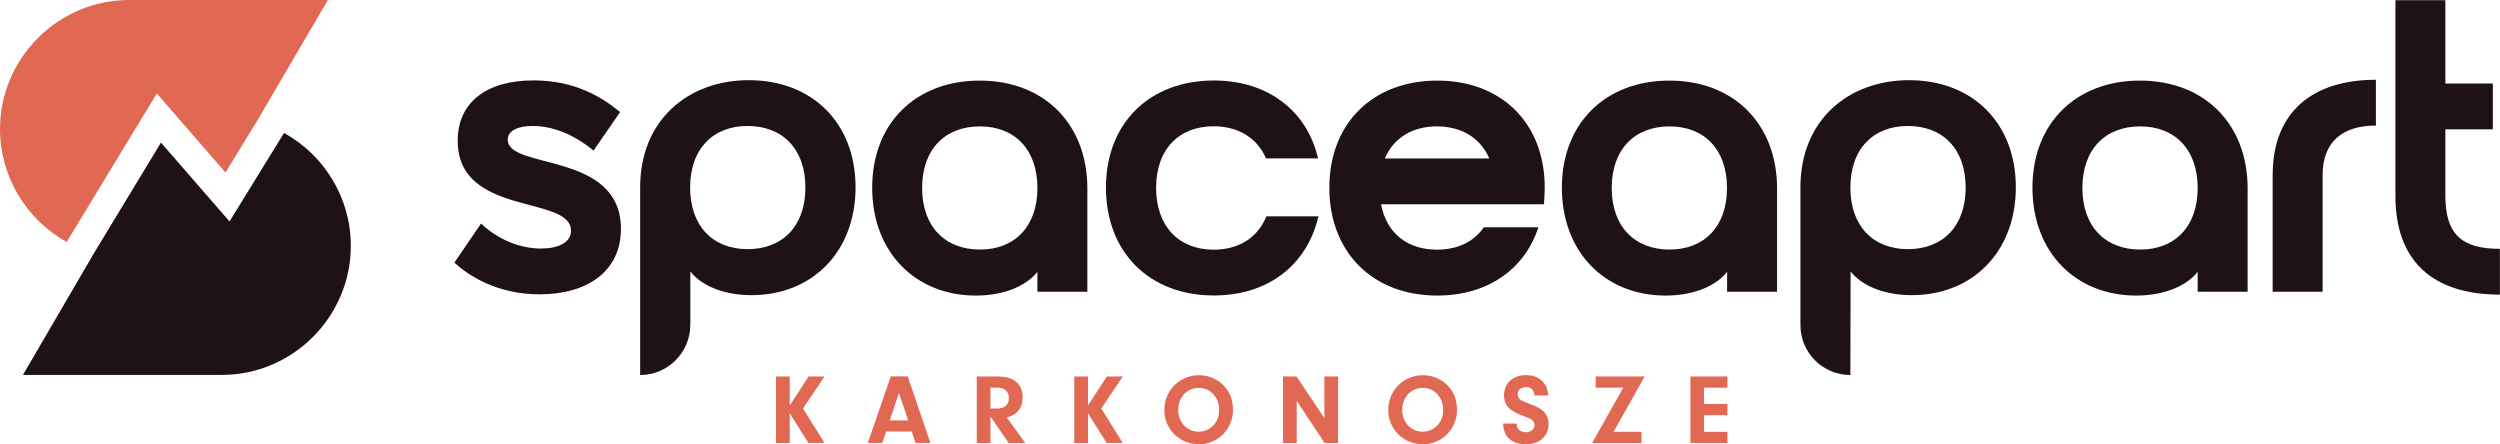
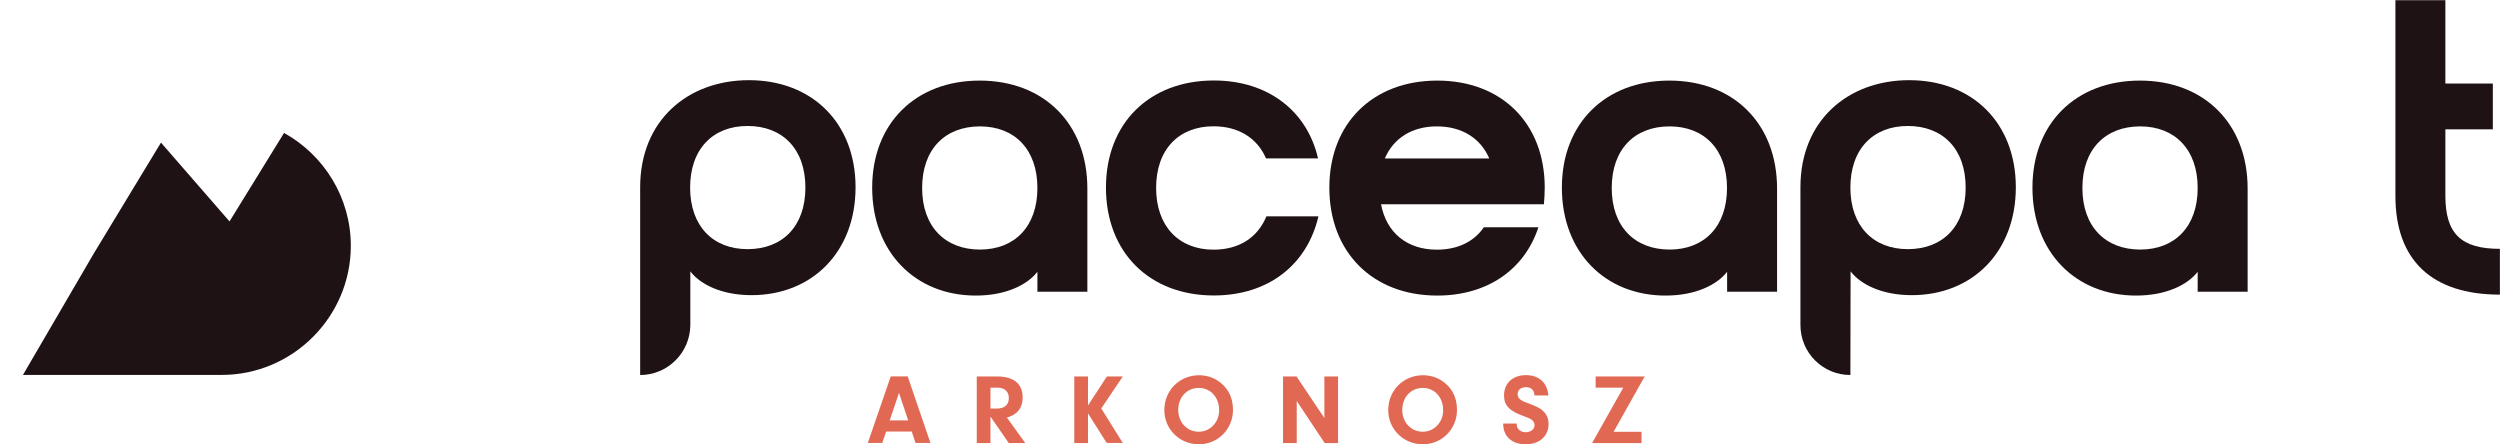
<svg xmlns="http://www.w3.org/2000/svg" version="1.1" id="Warstwa_1" x="0px" y="0px" width="2407.2px" height="427.8px" viewBox="0 0 2407.2 427.8" style="enable-background:new 0 0 2407.2 427.8;" xml:space="preserve">
  <style type="text/css">
	.st0{fill:#1E1215;}
	.st1{fill:#E16954;}
</style>
  <g>
    <g>
      <g>
        <g>
          <g>
            <g>
-               <path class="st0" d="M597.9,220.4c0,40.9-32.5,63-78.2,63c-42.5,0-69.8-19.2-82.2-30.5l25.7-37.7c16.8,16,38.1,24.1,57.7,24.1        c16.4,0,28.9-5.6,28.9-17.2c0-34.5-109.1-13.2-109.1-86.6c0-36.9,27.7-58.1,73-58.1c39.7,0,65.8,16,83.4,30.5L571.5,145        c-21.3-17.6-42.1-23.7-58.5-23.7c-15.6,0-24.1,5.2-24.1,13.2C488.9,163.8,597.9,145.4,597.9,220.4z" />
-             </g>
+               </g>
          </g>
          <g>
            <g>
              <path class="st0" d="M616.4,361.1V180.3c0-64.6,46.1-103.1,104.7-103.1c61,0,102.7,41.3,102.7,103.1        c0,62.2-41.7,103.9-100.2,103.9c-28.9,0-49.3-10.4-58.9-22.9V313C664.5,339.6,642.9,361.1,616.4,361.1L616.4,361.1z         M719.8,121.3c-33.3,0-55.3,22.1-55.3,59.3s22.1,59.3,55.3,59.3c33.7,0,55.7-22.1,55.7-59.3S753.5,121.3,719.8,121.3z" />
            </g>
          </g>
          <g>
            <g>
              <path class="st0" d="M1047,181.5v99.4h-48.1v-19.2c-9.6,12.4-30.1,22.9-59.3,22.9c-58.1,0-99.8-41.7-99.8-103.9        c0-61.8,41.7-103.1,103.5-103.1C1005.3,77.6,1047,119.3,1047,181.5z M943.6,121.7c-33.7,0-55.7,22.1-55.7,59.3        s22.1,59.3,55.7,59.3c33.3,0,55.3-22.1,55.3-59.3S976.9,121.7,943.6,121.7z" />
            </g>
          </g>
          <g>
            <g>
              <path class="st0" d="M1168.5,240.4c24.5,0,42.5-11.6,50.9-32.1h50.1c-10.8,46.5-48.1,76.2-100.7,76.2        c-62.2,0-103.9-41.7-103.9-103.9c0-61.8,41.7-103.1,103.9-103.1c52.1,0,89.8,29.3,100.3,75h-50.1        c-8.4-19.6-26.5-30.9-50.5-30.9c-33.3,0-55.3,22.1-55.3,59.3S1135.3,240.4,1168.5,240.4z" />
            </g>
          </g>
          <g>
            <g>
              <path class="st0" d="M1428.8,218.8h52.5c-13.2,40.5-48.9,65.8-97.4,65.8c-62.2,0-103.9-41.7-103.9-103.9        c0-61.8,41.7-103.1,103.9-103.1c62.2,0,103.5,41.3,103.5,103.1c0,5.6-0.4,10.8-0.8,16h-156.8c5.2,27.7,25.3,43.7,53.7,43.7        C1403.5,240.4,1419.2,232.8,1428.8,218.8z M1434,152.6c-8.4-19.6-26.5-30.9-50.5-30.9c-23.7,0-41.7,11.2-50.1,30.9H1434z" />
            </g>
          </g>
          <g>
            <g>
              <path class="st0" d="M1711.1,181.5v99.4H1663v-19.2c-9.6,12.4-30.1,22.9-59.3,22.9c-58.1,0-99.8-41.7-99.8-103.9        c0-61.8,41.7-103.1,103.5-103.1C1669.4,77.6,1711.1,119.3,1711.1,181.5z M1607.6,121.7c-33.7,0-55.7,22.1-55.7,59.3        s22.1,59.3,55.7,59.3c33.3,0,55.3-22.1,55.3-59.3S1640.9,121.7,1607.6,121.7z" />
            </g>
          </g>
          <g>
            <g>
              <path class="st0" d="M1781.7,361.1c-26.6,0-48.1-21.5-48.1-48.1V180.3c0-64.6,46.1-103.1,104.7-103.1        c61,0,102.7,41.3,102.7,103.1c0,62.2-41.7,103.9-100.2,103.9c-28.9,0-49.3-10.4-58.9-22.9L1781.7,361.1L1781.7,361.1z         M1837,121.3c-33.3,0-55.3,22.1-55.3,59.3s22.1,59.3,55.3,59.3c33.7,0,55.7-22.1,55.7-59.3S1870.7,121.3,1837,121.3z" />
            </g>
          </g>
          <g>
            <g>
              <path class="st0" d="M2164.2,181.5v99.4h-48.1v-19.2c-9.6,12.4-30.1,22.9-59.3,22.9c-58.1,0-99.8-41.7-99.8-103.9        c0-61.8,41.7-103.1,103.5-103.1C2122.5,77.6,2164.2,119.3,2164.2,181.5z M2060.8,121.7c-33.7,0-55.7,22.1-55.7,59.3        s22.1,59.3,55.7,59.3c33.3,0,55.3-22.1,55.3-59.3S2094,121.7,2060.8,121.7z" />
            </g>
          </g>
          <g>
            <g>
-               <path class="st0" d="M2287.7,76.8v44.1c-32.1,0-51.3,15.6-51.3,47.7v112.3h-48.1V168.6C2188.3,107.7,2226.8,76.8,2287.7,76.8z        " />
-             </g>
+               </g>
          </g>
          <g>
            <g>
              <path class="st0" d="M2407.2,283.7c-65.8,0-100.7-33.3-100.7-95V0.2h48.1v80.2h45.7v44.1h-45.7v63.8        c0,36.5,14.8,51.3,52.5,51.3V283.7z" />
            </g>
          </g>
        </g>
      </g>
      <g>
        <path class="st0" d="M22.1,361h191.4c68.4,0,124.3-56,124.3-124.3v0c0-46.6-26-87.5-64.3-108.7L221,213.2L155,137.3L90.4,243.9     L22.1,361z" />
-         <path class="st1" d="M247.2,117L315.7,0H124.3C56,0,0,56,0,124.3v0c0,46.6,26,87.4,64.2,108.7L151,90l66.1,76.1L247.2,117z" />
      </g>
    </g>
    <g>
      <g>
-         <path class="st1" d="M760.4,426.6h-13.2v-64.1h13.2v27.9l18.2-27.9h15.3l-20.7,30.8l20.7,33.2h-15.5l-18-28.5V426.6z" />
        <path class="st1" d="M853.3,415.5l-3.8,11h-13.9l22.1-64.1H874l21.9,64.1h-14.4l-3.6-11H853.3z M865.6,378.3l-8.9,26.5h17.8     L865.6,378.3z" />
        <path class="st1" d="M953.7,426.6h-13.2v-64.1h19.8c15.8,0,24.4,7,24.4,20.2c0,10.1-5.3,16.8-15.2,19.3l17.7,24.6h-15.9     l-17.6-25.5V426.6z M959.7,393.4c7.5,0,11.7-3.6,11.7-10.1c0-6.1-4-10-10.6-10h-7.1v20.1H959.7z" />
        <path class="st1" d="M1047.6,426.6h-13.2v-64.1h13.2v27.9l18.2-27.9h15.3l-20.7,30.8l20.7,33.2h-15.5l-18-28.5V426.6z" />
        <path class="st1" d="M1179,372c5.5,6.1,8.2,13.5,8.2,22.9c0,18.2-14.6,32.9-32.7,32.9c-18.7,0-33.4-14.5-33.4-32.9     c0-19,14.6-33.6,33.6-33.6C1164,361.3,1172.7,365.1,1179,372z M1134.5,394.7c0,11.9,8.5,21,19.7,21c11,0,19.7-9.1,19.7-20.7     c0-12.4-8.3-21.5-19.6-21.5C1142.9,373.5,1134.5,382.5,1134.5,394.7z" />
        <path class="st1" d="M1248.6,426.6h-13.2v-64.1h13l26.8,40v-40h13.2v64.1h-12.9l-26.9-40.5V426.6z" />
        <path class="st1" d="M1394.7,372c5.5,6.1,8.2,13.5,8.2,22.9c0,18.2-14.6,32.9-32.8,32.9c-18.7,0-33.4-14.5-33.4-32.9     c0-19,14.6-33.6,33.6-33.6C1379.7,361.3,1388.4,365.1,1394.7,372z M1350.2,394.7c0,11.9,8.5,21,19.7,21c11,0,19.7-9.1,19.7-20.7     c0-12.4-8.3-21.5-19.6-21.5C1358.6,373.5,1350.2,382.5,1350.2,394.7z" />
        <path class="st1" d="M1460.4,407.8v0.9c0,4.3,3.7,7.5,8.7,7.5c4.8,0,8.5-3,8.5-6.8c0-2-1-3.8-2.6-5.1s-2.8-1.7-7.8-3.6     c-14-5-19-10.3-19-20.1c0-11.6,8.5-19.4,21.1-19.4c12.5,0,20.6,7.3,21.6,19.6h-13.3c-0.5-5.4-3.2-8-8.4-8c-4.7,0-7.9,2.7-7.9,6.7     c0,2.6,1.3,4.6,3.9,6.1c1.7,1,2.8,1.4,7.5,3.2c7,2.6,10.6,4.4,13.3,7.1c3.4,3.2,5.1,7.5,5.1,12.4c0,11.7-8.8,19.5-22.1,19.5     c-13.4,0-21.7-7.7-21.6-20H1460.4z" />
        <path class="st1" d="M1580.6,415.8v10.8h-47.6l30-53.3h-26.6v-10.8h47.2l-29.9,53.3H1580.6z" />
-         <path class="st1" d="M1640.8,389h22.5v10.8h-22.5v16h22.5v10.8h-35.6v-64.1h35.6v10.8h-22.5V389z" />
      </g>
    </g>
  </g>
</svg>